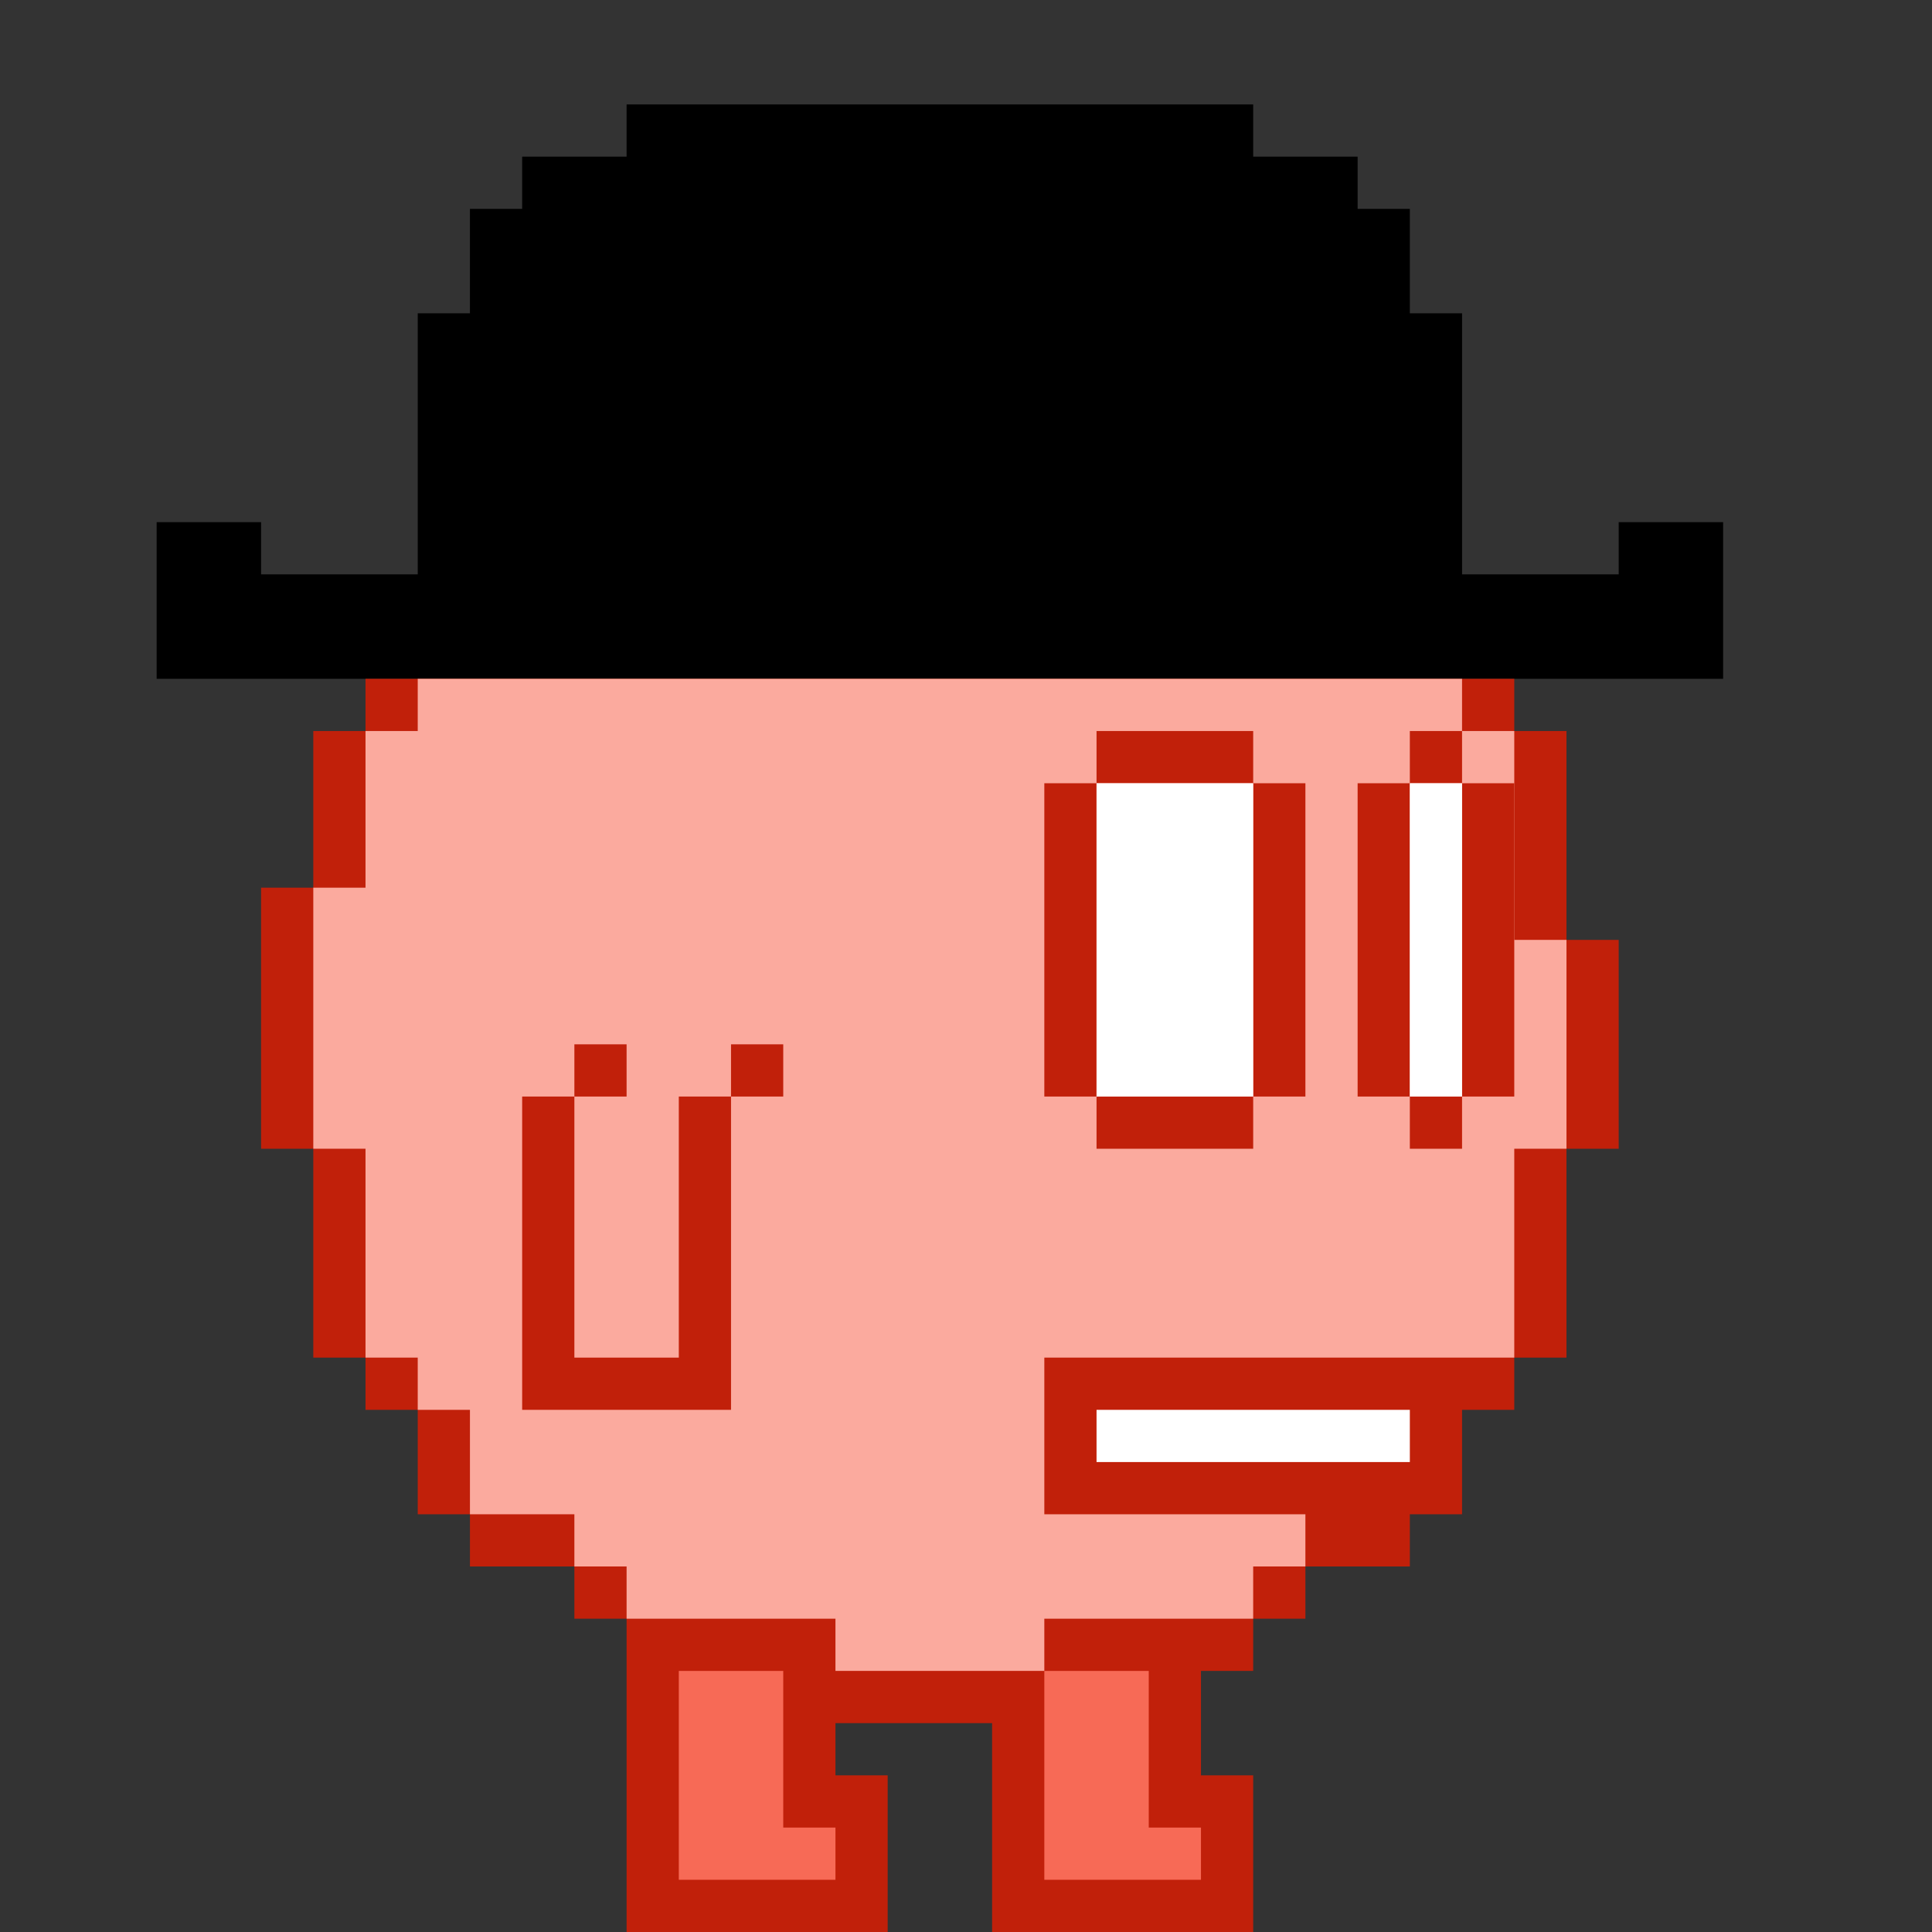
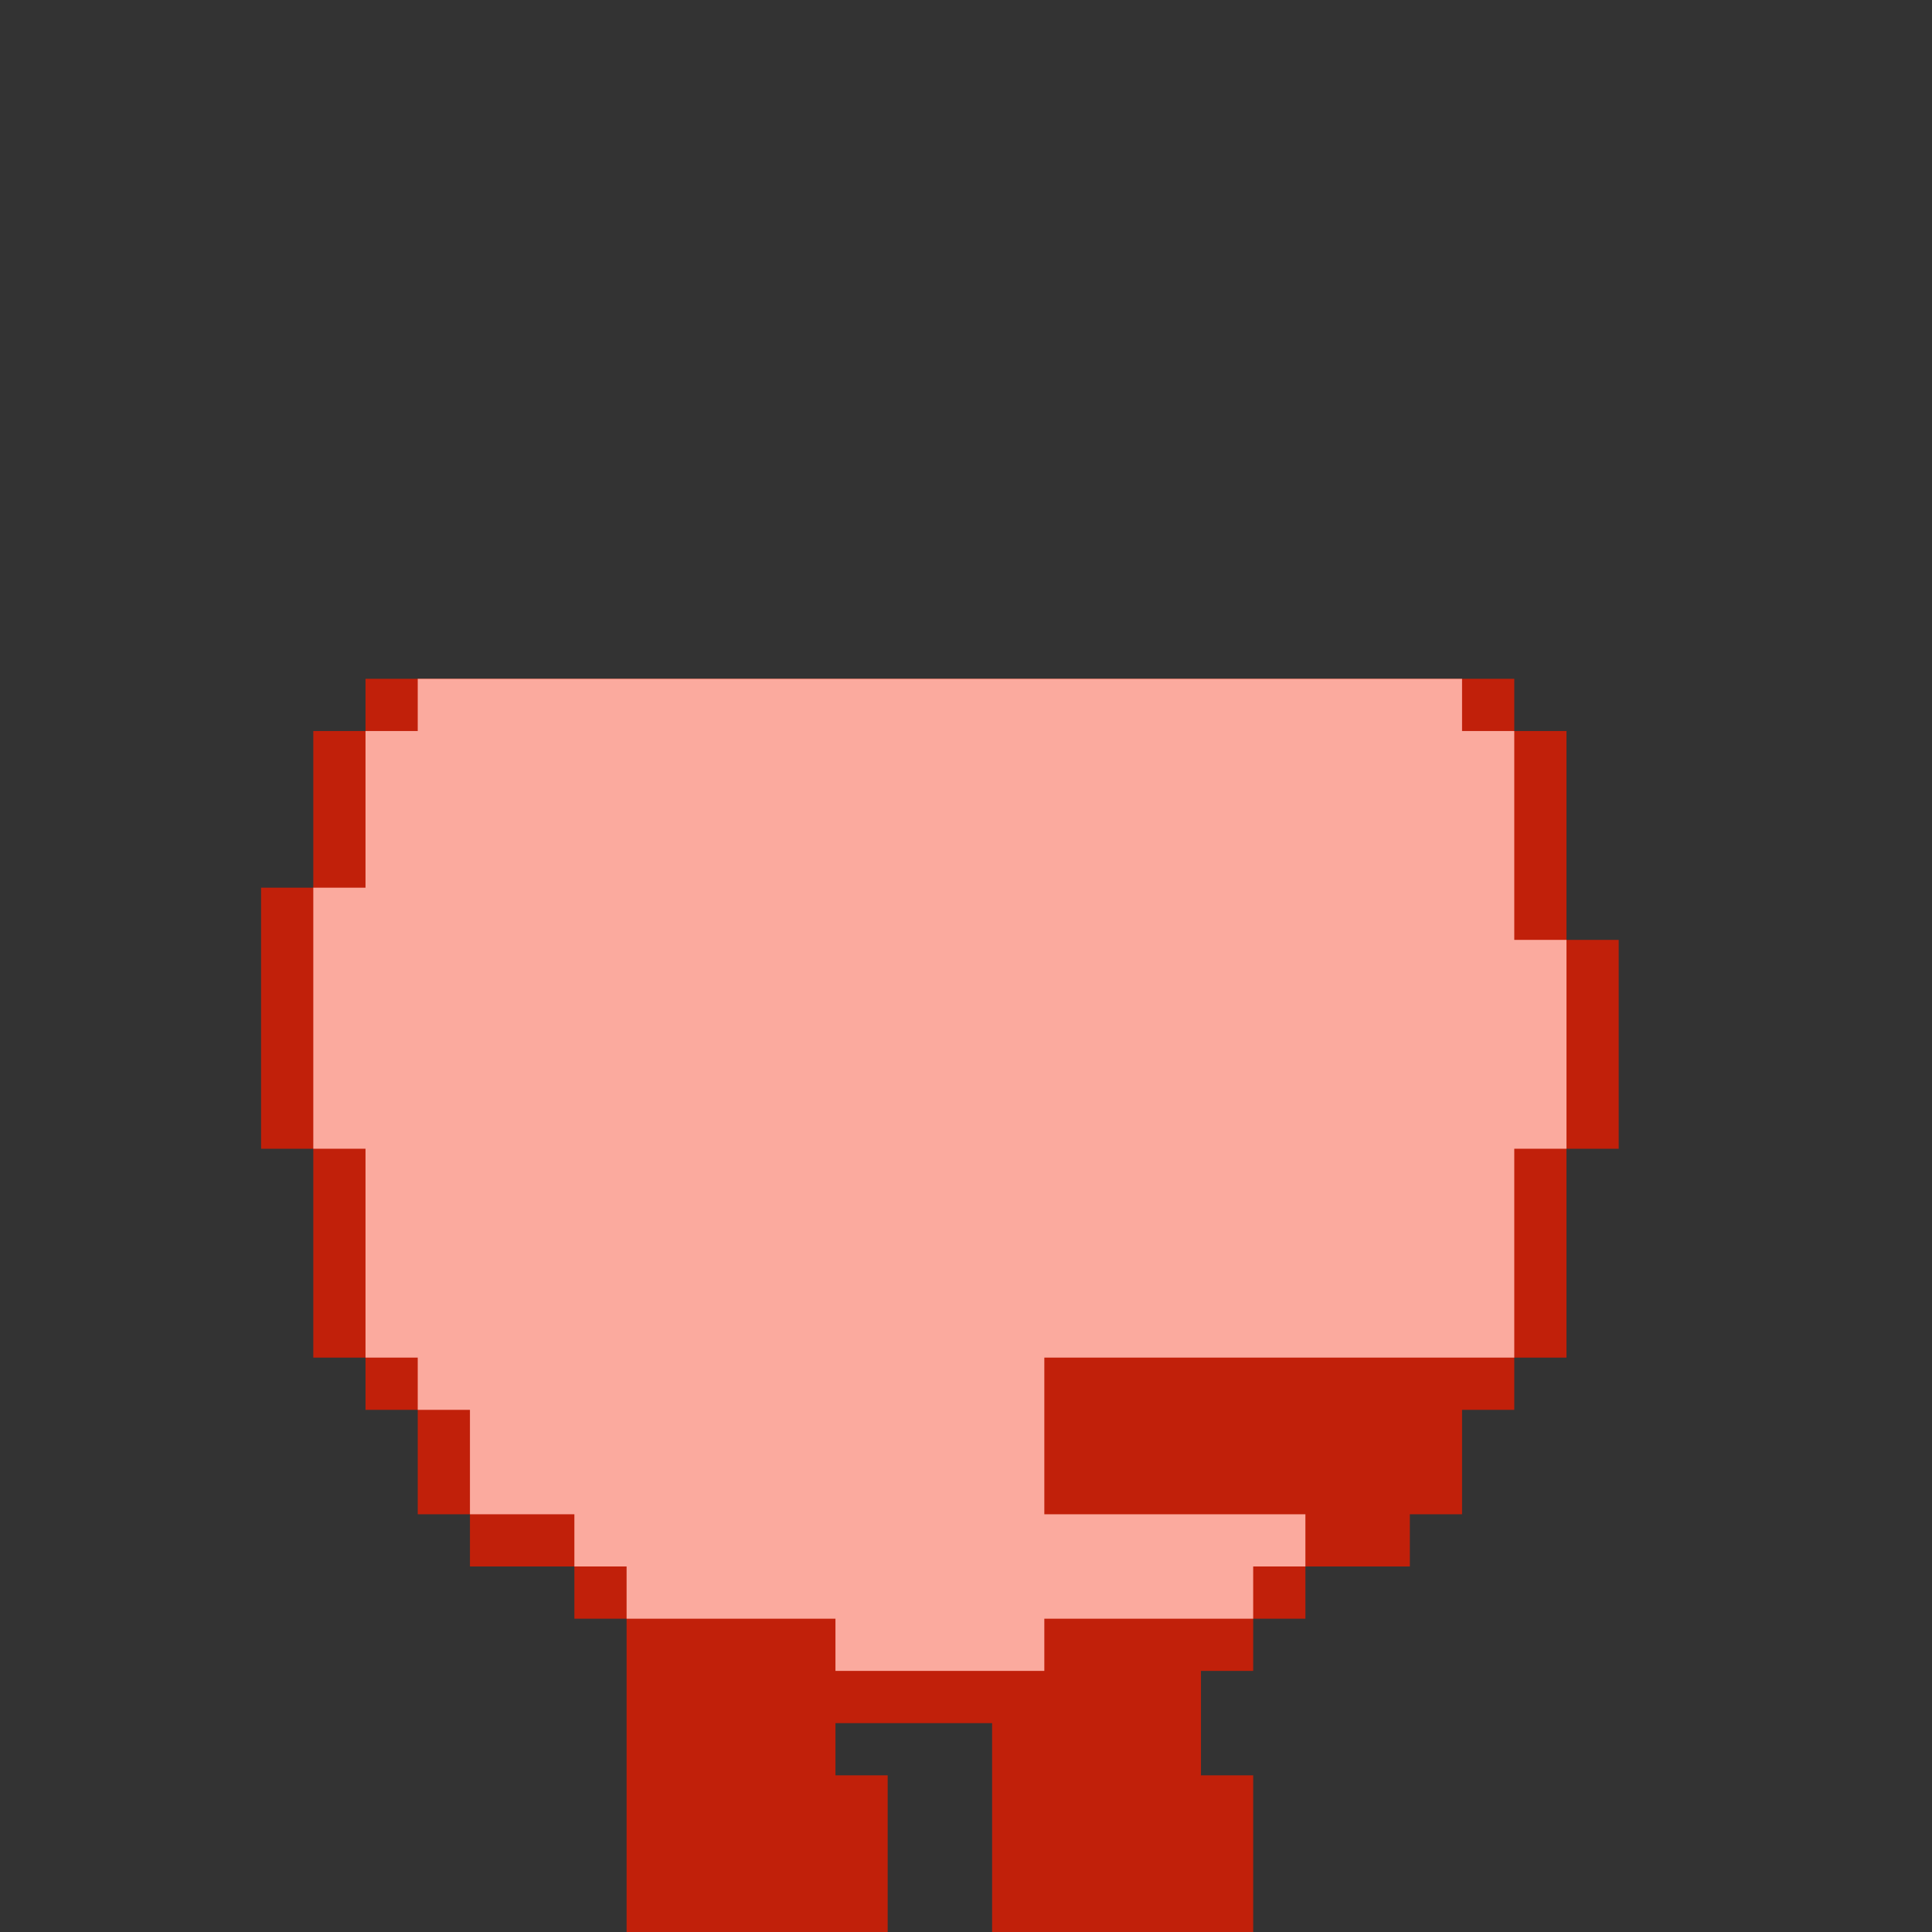
<svg xmlns="http://www.w3.org/2000/svg" width="74" height="74">
  <rect width="100%" height="100%" fill="#333333" stroke="none" />
-   <path d="M6 20v6h60v-6h-4v2h-6V12h-2V8h-2V6h-4V4H24v2h-4v2h-2v4h-2v10h-6v-2z" />
  <path fill="#C1200A" d="M14 26v2h-2v6h-2v10h2v8h2v2h2v4h2v2h4v2h2v12h10v-6h-2v-2h6v8h10v-6h-2v-4h2v-2h2v-2h4v-2h2v-4h2v-2h2v-8h2v-8h-2v-8h-2v-2z" />
  <path fill="#FBAA9E" d="M16 26v2h-2v6h-2v10h2v8h2v2h2v4h4v2h2v2h8v2h8v-2h8v-2h2v-2H40v-6h18v-8h2v-8h-2v-8h-2v-2z" />
-   <path fill="#C1200A" d="M22 40v2h-2v12h8V42h2v-2h-2v2h-2v10h-4V42h2v-2zm20-12h6v2h-6zm0 14h6v2h-6zm-2-12h2v12h-2zm8 0h2v12h-2zm6-2h2v2h-2zm0 14h2v2h-2zm-2-12h2v12h-2zm4 0h2v12h-2z" />
-   <path fill="#fff" d="M42 30h6v12h-6zm12 0h2v12h-2zM42 54h12v2H42z" />
-   <path fill="#F76A56" d="M26 64v8h6v-2h-2v-6zm14 0v8h6v-2h-2v-6z" />
</svg>